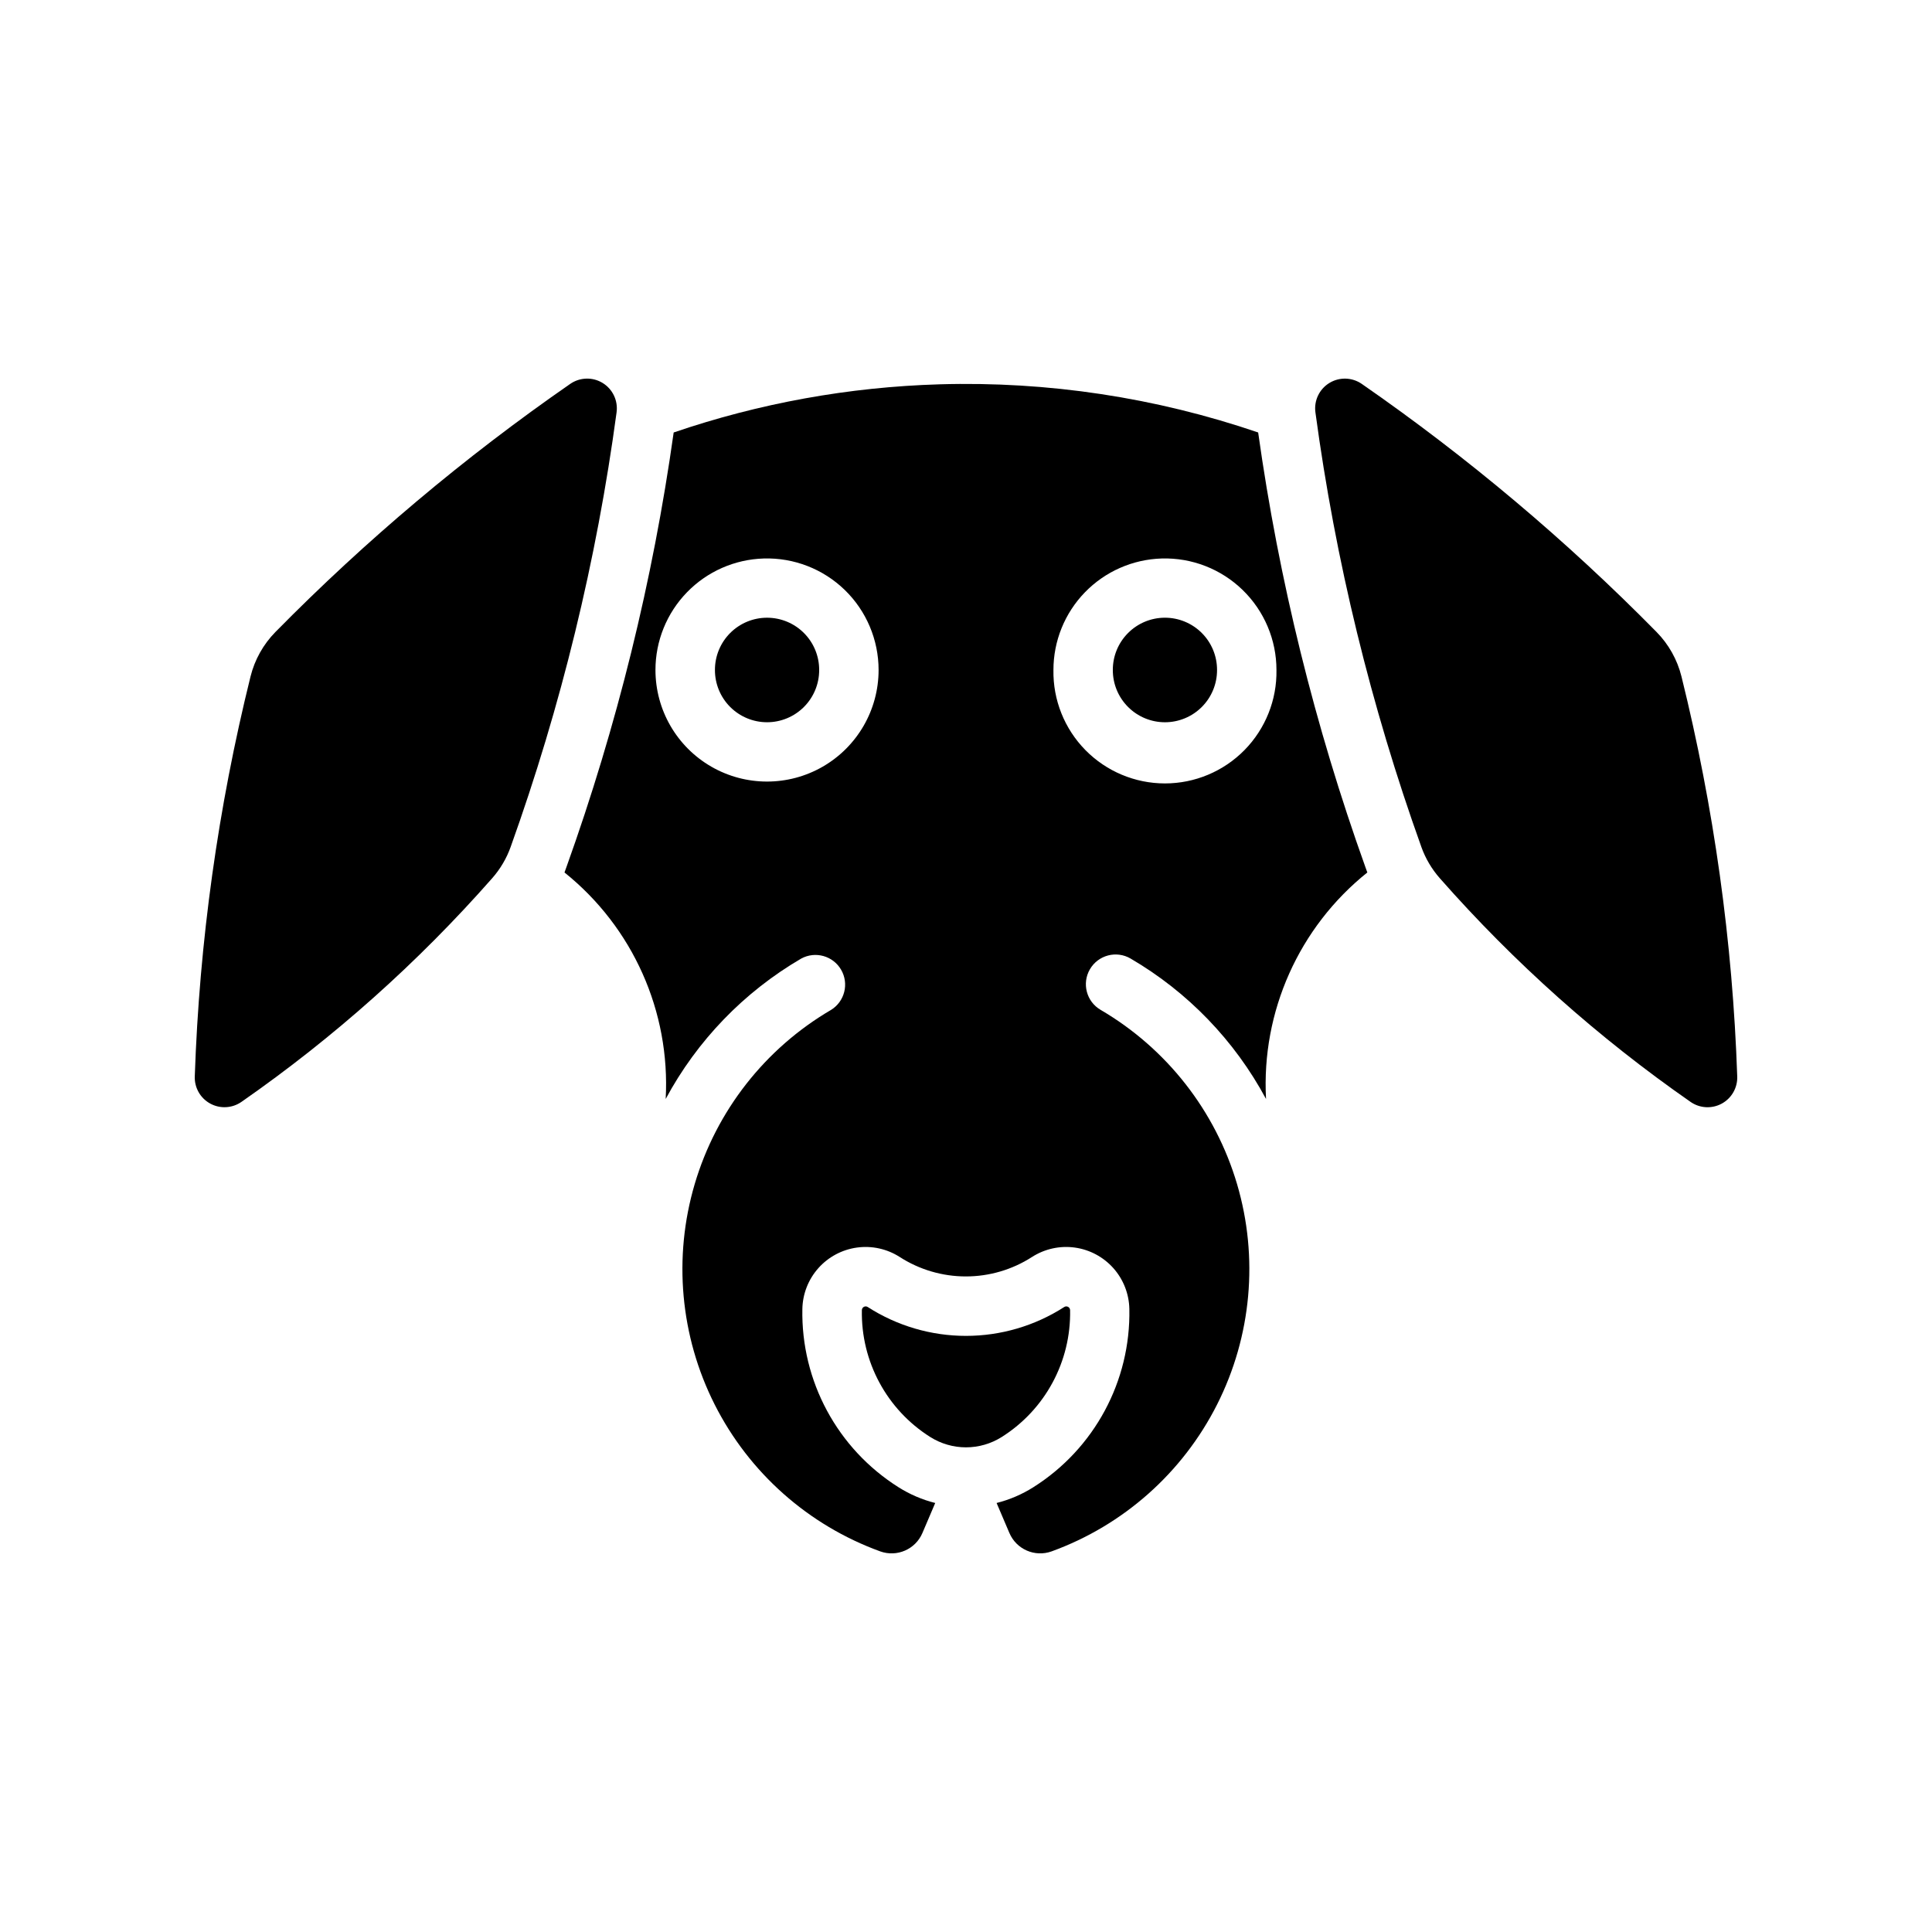
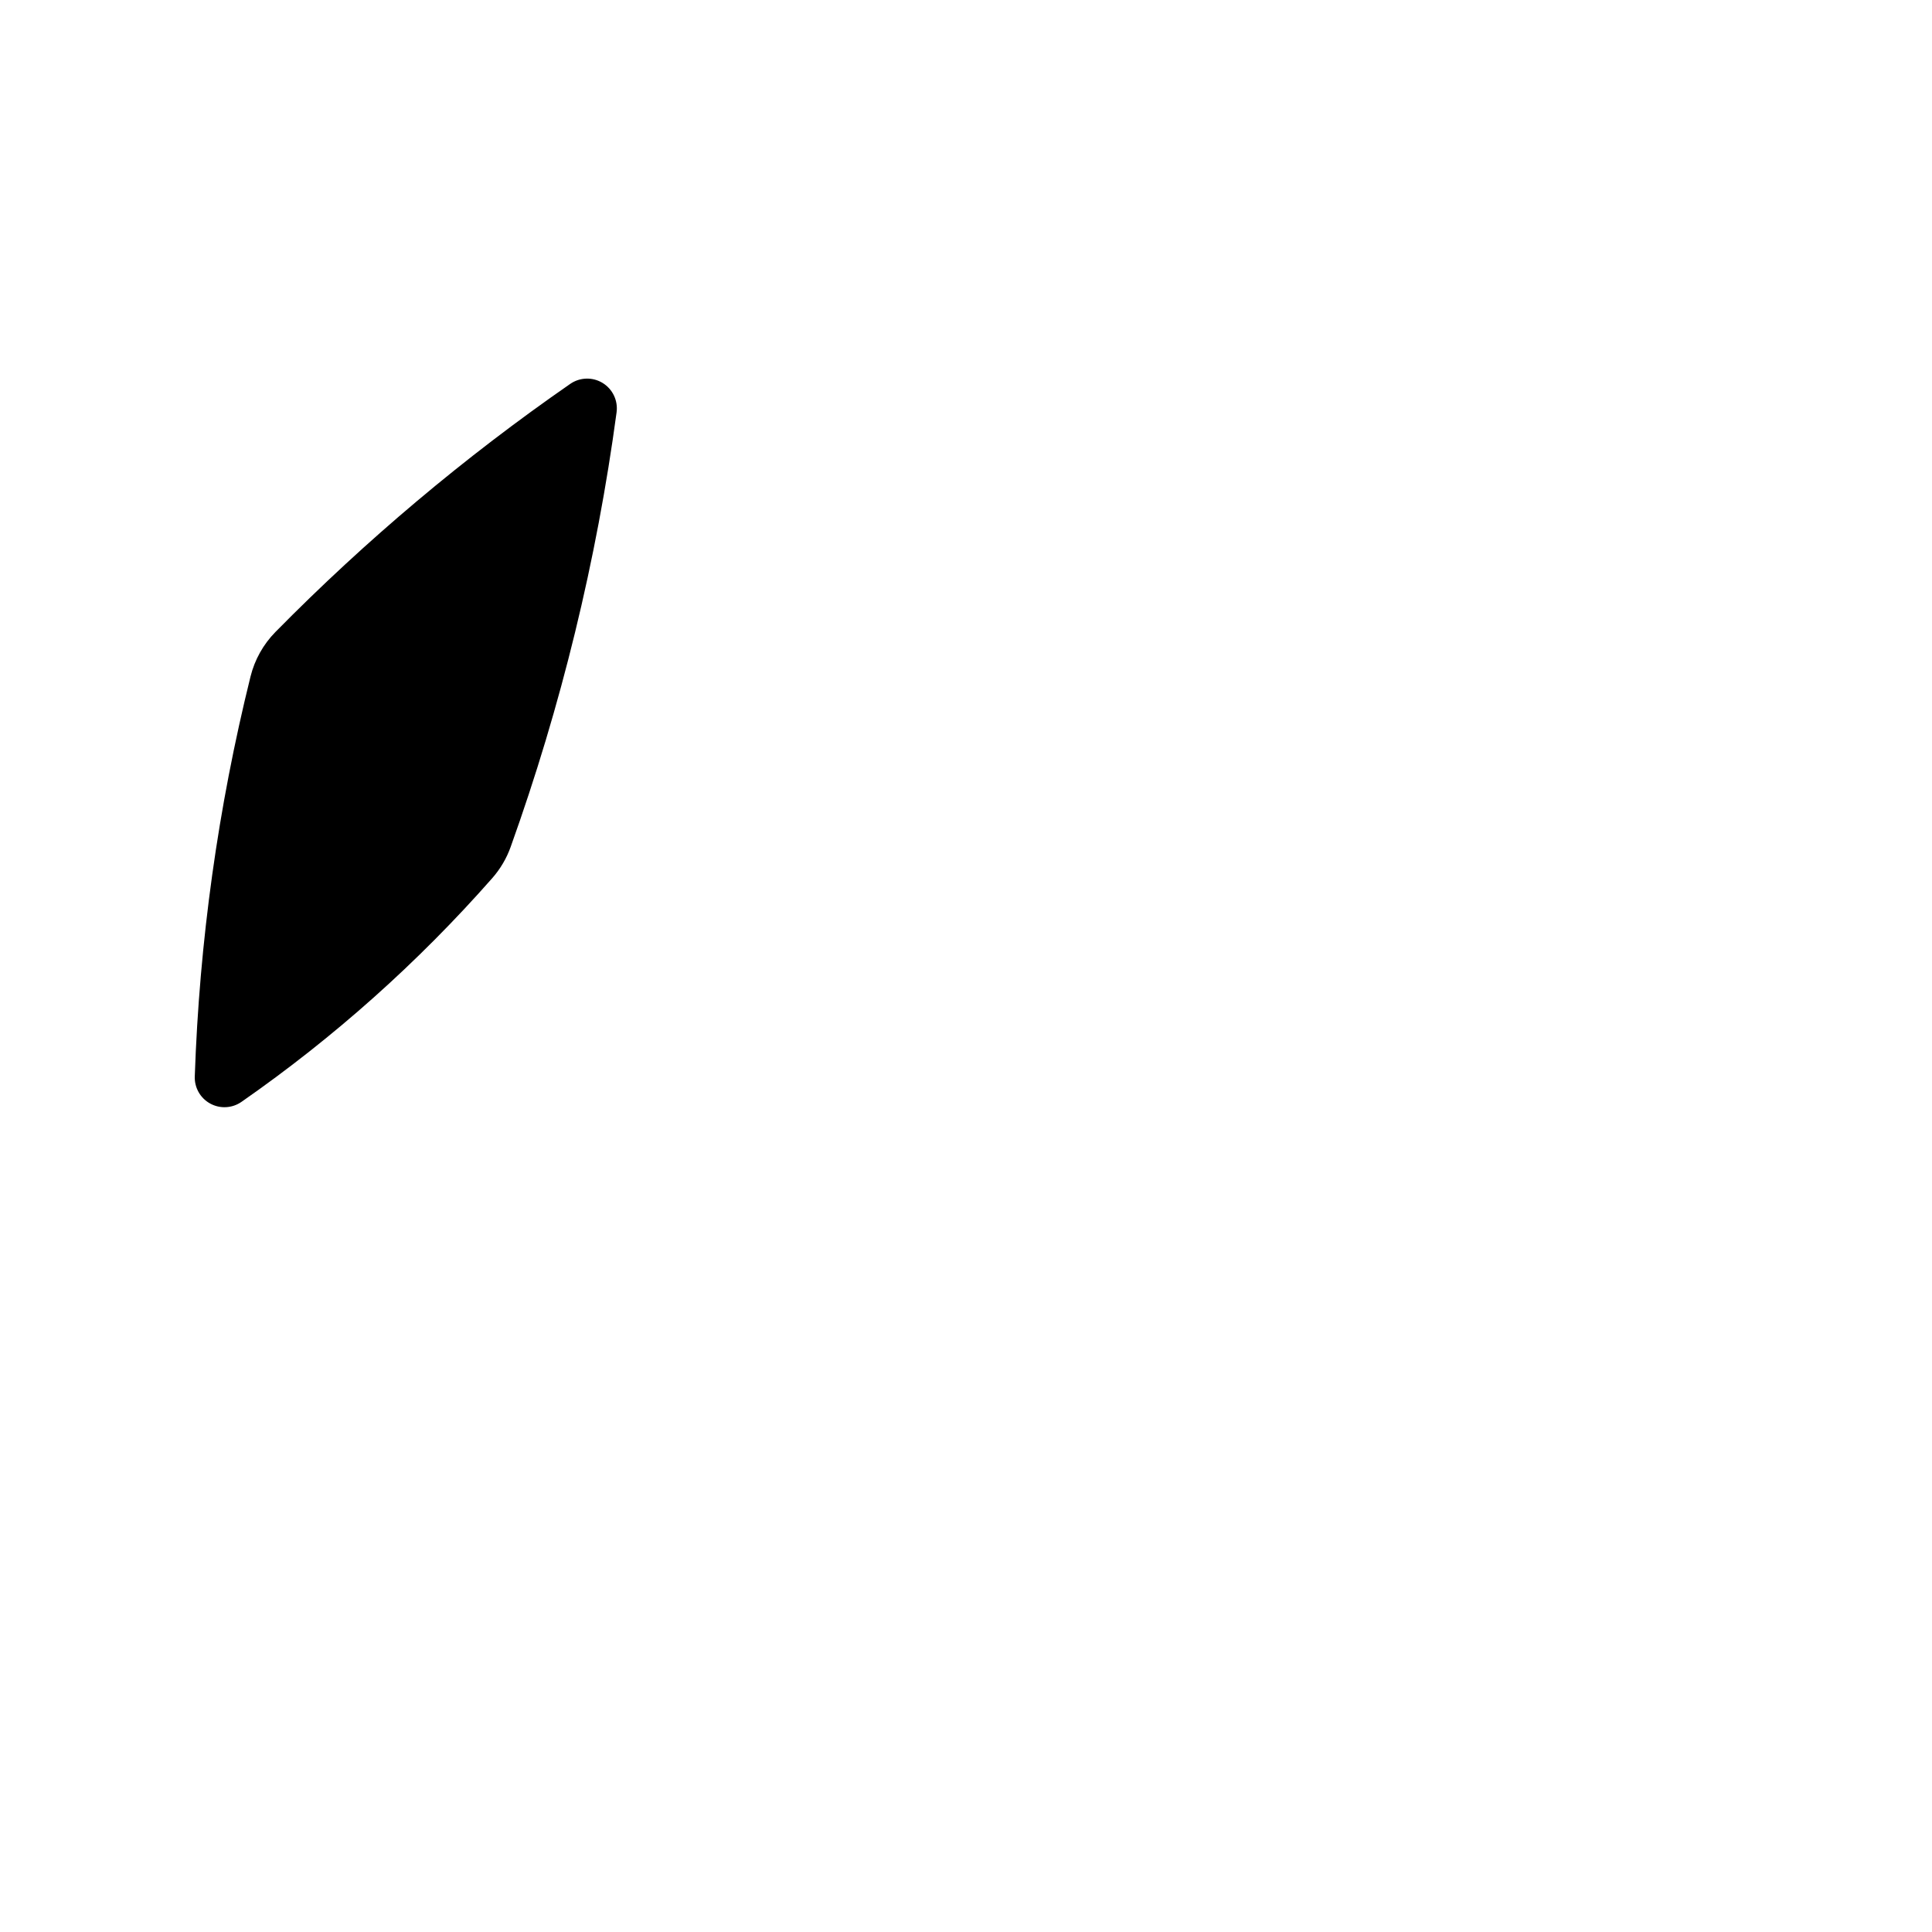
<svg xmlns="http://www.w3.org/2000/svg" fill="#000000" width="800px" height="800px" version="1.1" viewBox="144 144 512 512">
  <g>
-     <path d="m392.98 245.85c-23.992 0.703-47.738 5.004-70.449 12.762-5.519 39.254-15.039 77.844-28.414 115.16-0.164 0.484-0.336 0.965-0.52 1.445 18.102 14.508 28.086 36.859 26.816 60.023 8.312-15.477 20.742-28.352 35.914-37.207 3.738-2.039 8.422-0.734 10.566 2.941 2.148 3.68 0.98 8.398-2.633 10.648-17.492 10.23-30.422 26.742-36.16 46.18-5.734 19.434-3.84 40.324 5.293 58.41 9.137 18.086 24.828 32.004 43.875 38.922 4.438 1.602 9.355-0.547 11.191-4.891l3.383-7.934c-3.449-0.867-6.738-2.281-9.746-4.184-16.172-10.199-25.828-28.117-25.461-47.23 0.074-3.992 1.574-7.828 4.227-10.812 2.652-2.981 6.285-4.922 10.238-5.465 3.957-0.543 7.977 0.344 11.336 2.5 5.227 3.363 11.309 5.152 17.527 5.152 6.215 0 12.297-1.789 17.523-5.152 3.359-2.156 7.379-3.043 11.336-2.5 3.953 0.543 7.586 2.484 10.238 5.465 2.652 2.984 4.152 6.82 4.227 10.812 0.375 19.109-9.27 37.023-25.43 47.23-3.008 1.902-6.297 3.316-9.75 4.184l3.383 7.934h0.004c1.836 4.344 6.754 6.492 11.191 4.891 19.043-6.922 34.73-20.844 43.859-38.934 9.133-18.086 11.023-38.977 5.285-58.406-5.742-19.434-18.676-35.945-36.168-46.172-3.754-2.199-5.012-7.023-2.812-10.777 2.199-3.75 7.023-5.012 10.777-2.812 15.16 8.859 27.578 21.738 35.883 37.207-1.262-23.168 8.734-45.52 26.844-60.023-0.18-0.48-0.352-0.961-0.52-1.445-13.371-37.316-22.895-75.906-28.41-115.16-27.156-9.277-55.758-13.598-84.441-12.762zm-46.586 46.156c7.988-0.238 15.734 2.766 21.473 8.336 5.734 5.566 8.969 13.223 8.969 21.215 0 10.562-5.637 20.324-14.785 25.605-9.145 5.281-20.418 5.281-29.566 0-9.148-5.281-14.781-15.043-14.781-25.605-0.004-7.691 2.992-15.078 8.352-20.594 5.356-5.519 12.652-8.73 20.34-8.957zm105.47 0c7.984-0.23 15.723 2.777 21.453 8.348 5.727 5.566 8.961 13.215 8.957 21.203 0.137 7.926-2.918 15.57-8.473 21.223-5.559 5.652-13.152 8.836-21.078 8.836s-15.52-3.184-21.078-8.836c-5.555-5.652-8.609-13.297-8.473-21.223-0.004-7.691 2.992-15.078 8.348-20.594 5.359-5.519 12.656-8.73 20.344-8.957z" />
-     <path d="m373.96 490.37c-0.309-0.199-0.699-0.215-1.02-0.043-0.324 0.172-0.527 0.504-0.535 0.871-0.266 13.605 6.606 26.359 18.113 33.621 2.84 1.789 6.125 2.742 9.477 2.742 3.356 0 6.641-0.953 9.477-2.742 11.512-7.262 18.383-20.016 18.117-33.621-0.008-0.367-0.215-0.699-0.535-0.871-0.324-0.172-0.711-0.156-1.02 0.043-7.766 4.996-16.805 7.652-26.039 7.652s-18.273-2.656-26.039-7.652z" />
-     <path d="m520.67 368.45c1.094 3.047 2.754 5.859 4.891 8.289 19.688 22.363 42 42.266 66.461 59.281 2.445 1.699 5.641 1.875 8.258 0.453 2.617-1.426 4.207-4.207 4.106-7.184-1.219-35.75-6.172-71.273-14.773-105.99-1.105-4.461-3.391-8.543-6.617-11.82-23.93-24.301-50.082-46.309-78.109-65.738-2.566-1.773-5.938-1.871-8.598-0.242-2.66 1.629-4.106 4.676-3.691 7.766 5.297 39.273 14.707 77.883 28.078 115.19z" />
    <path d="m307.4 253.26c0.414-3.09-1.031-6.137-3.691-7.766-2.66-1.629-6.031-1.531-8.594 0.242-28.031 19.43-54.184 41.438-78.113 65.738-3.223 3.277-5.508 7.359-6.613 11.82-8.605 34.719-13.559 70.242-14.773 105.99-0.102 2.977 1.484 5.758 4.102 7.18 2.617 1.426 5.812 1.25 8.262-0.449 24.457-17.016 46.77-36.918 66.457-59.281 2.141-2.43 3.801-5.242 4.891-8.289 13.371-37.305 22.781-75.914 28.074-115.19z" />
-     <path d="m466.53 321.55c0.012-3.668-1.438-7.191-4.027-9.789-2.594-2.602-6.113-4.062-9.781-4.062-3.672 0-7.191 1.461-9.781 4.062-2.594 2.598-4.043 6.121-4.031 9.789-0.012 3.672 1.438 7.195 4.031 9.793 2.59 2.602 6.109 4.062 9.781 4.062 3.668 0 7.188-1.461 9.781-4.062 2.59-2.598 4.039-6.121 4.027-9.793z" />
-     <path d="m361.09 321.55c0.012-3.668-1.441-7.191-4.031-9.789-2.59-2.598-6.109-4.059-9.781-4.059-3.668 0-7.188 1.461-9.781 4.059-2.59 2.598-4.039 6.121-4.031 9.789-0.008 3.672 1.441 7.195 4.031 9.793 2.594 2.598 6.113 4.059 9.781 4.059 3.672 0 7.191-1.461 9.781-4.059 2.59-2.598 4.043-6.121 4.031-9.793z" />
  </g>
</svg>